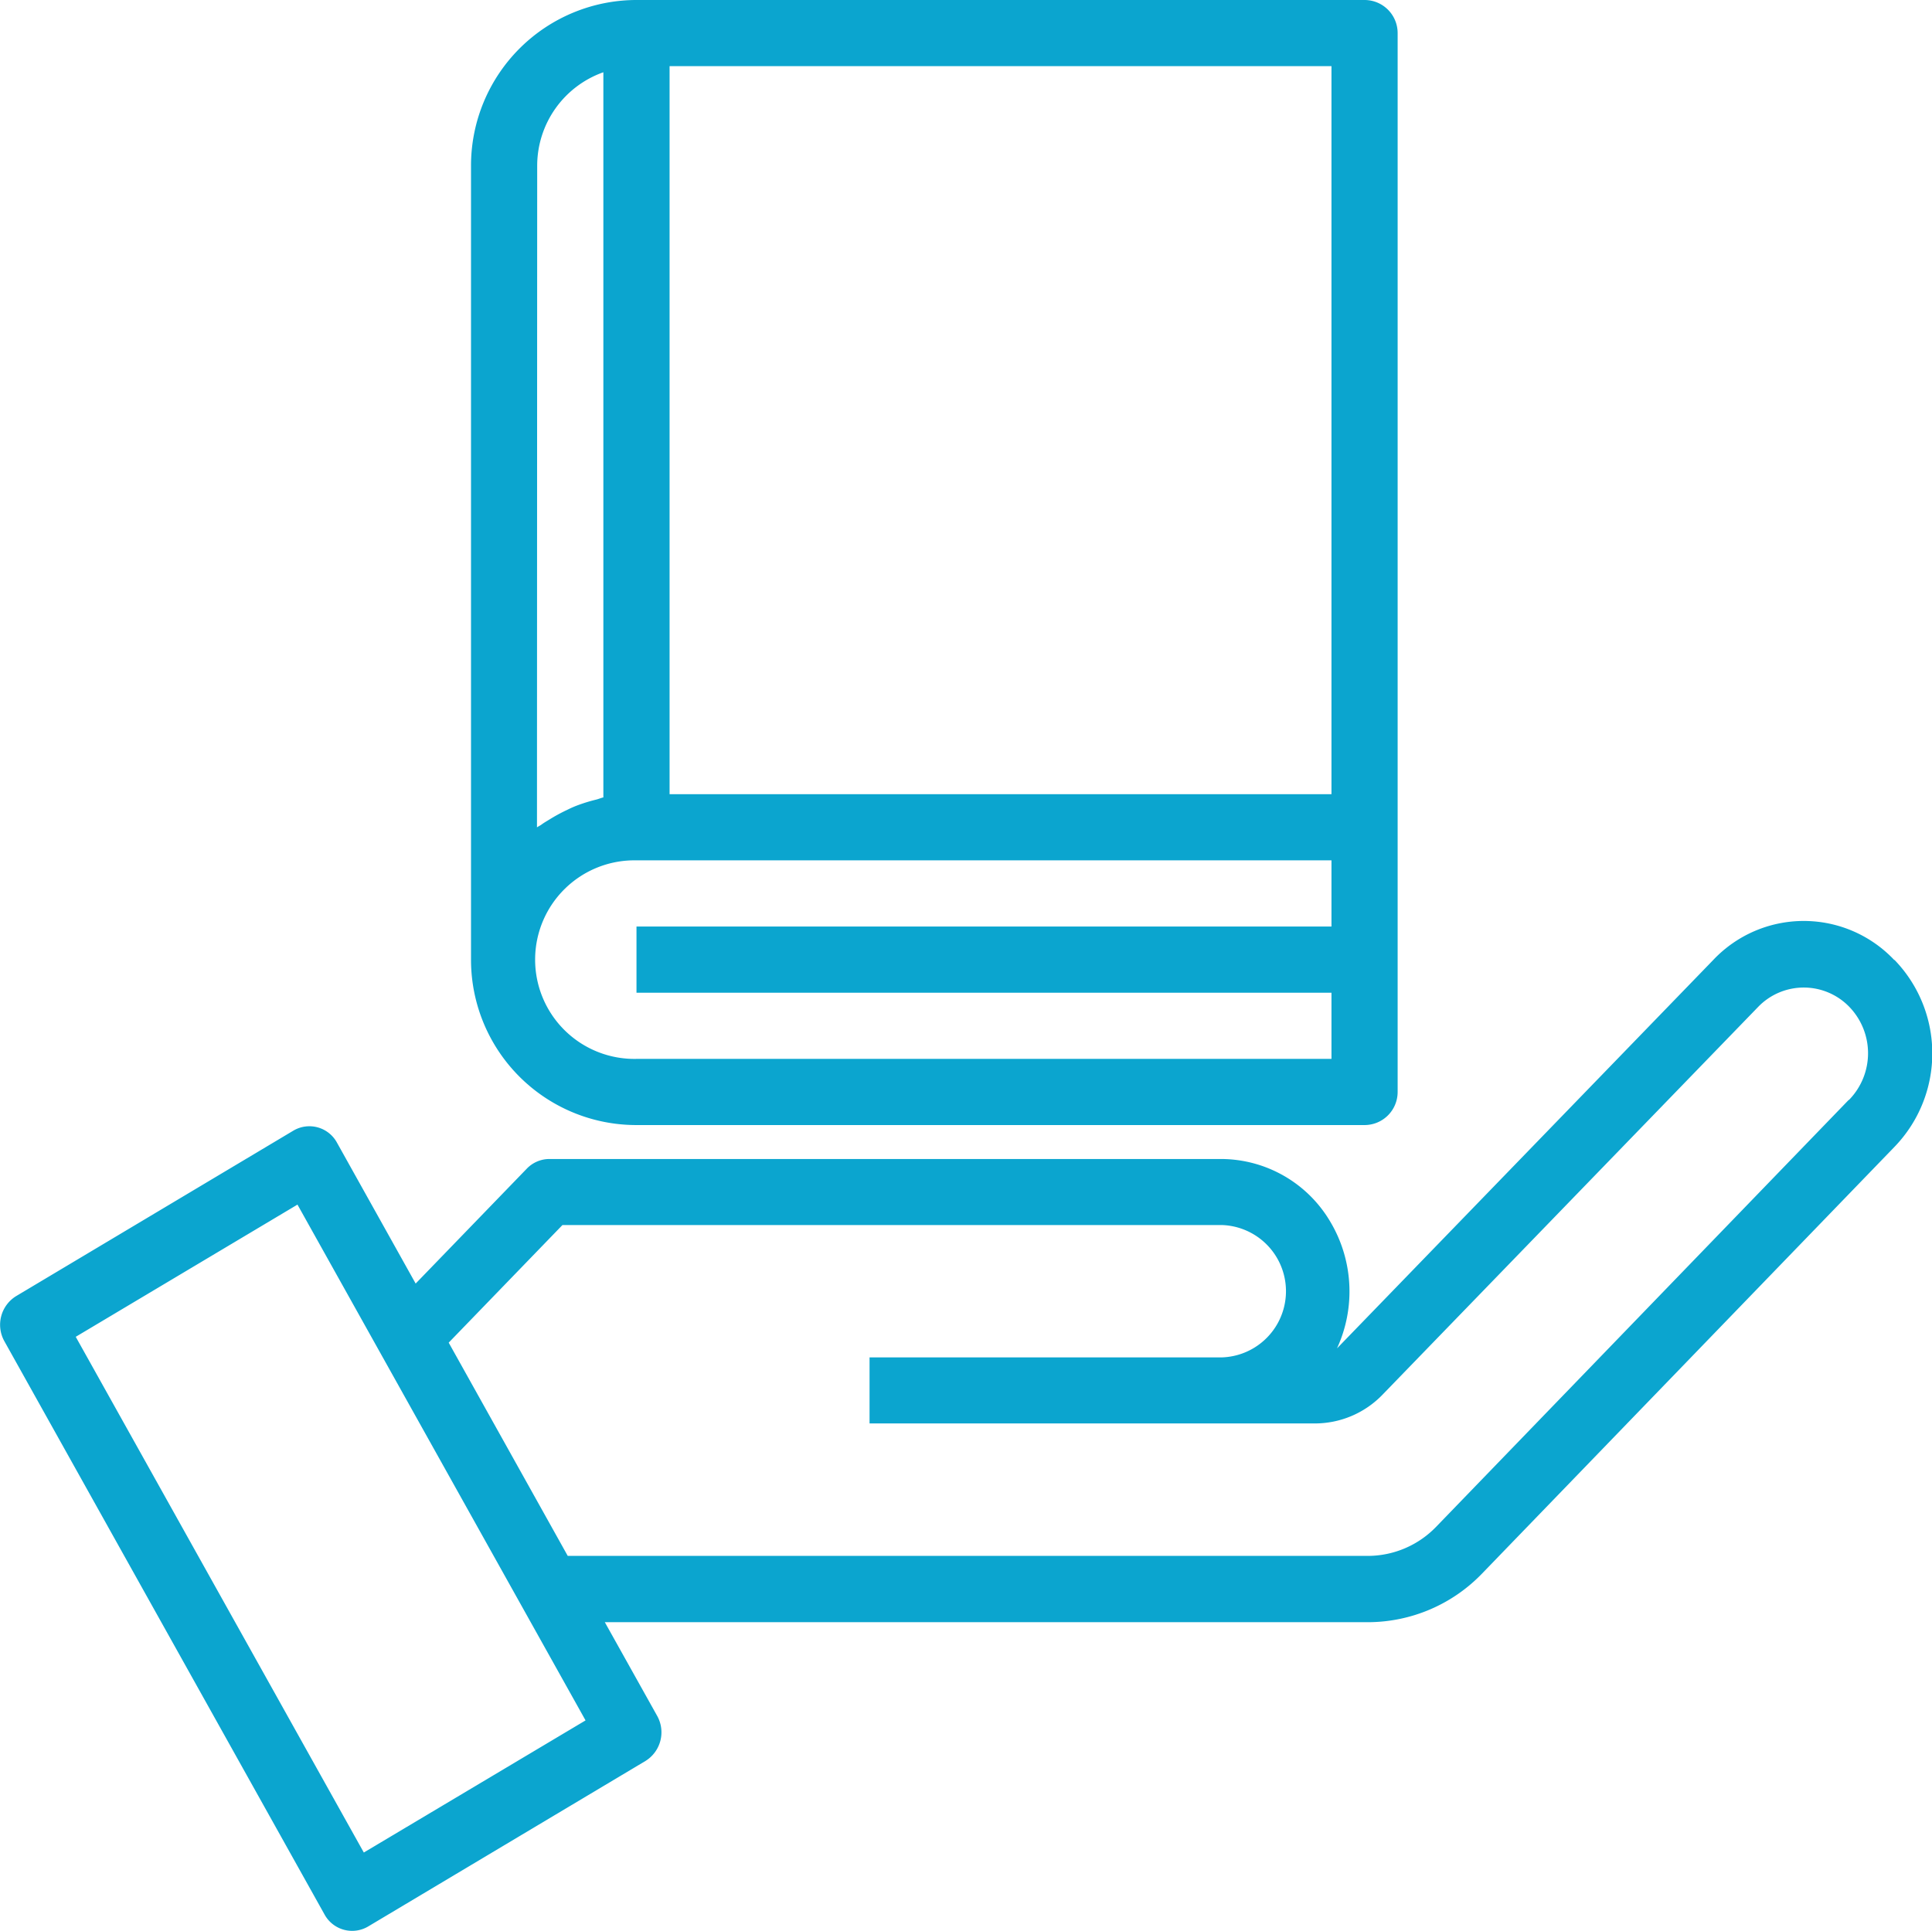
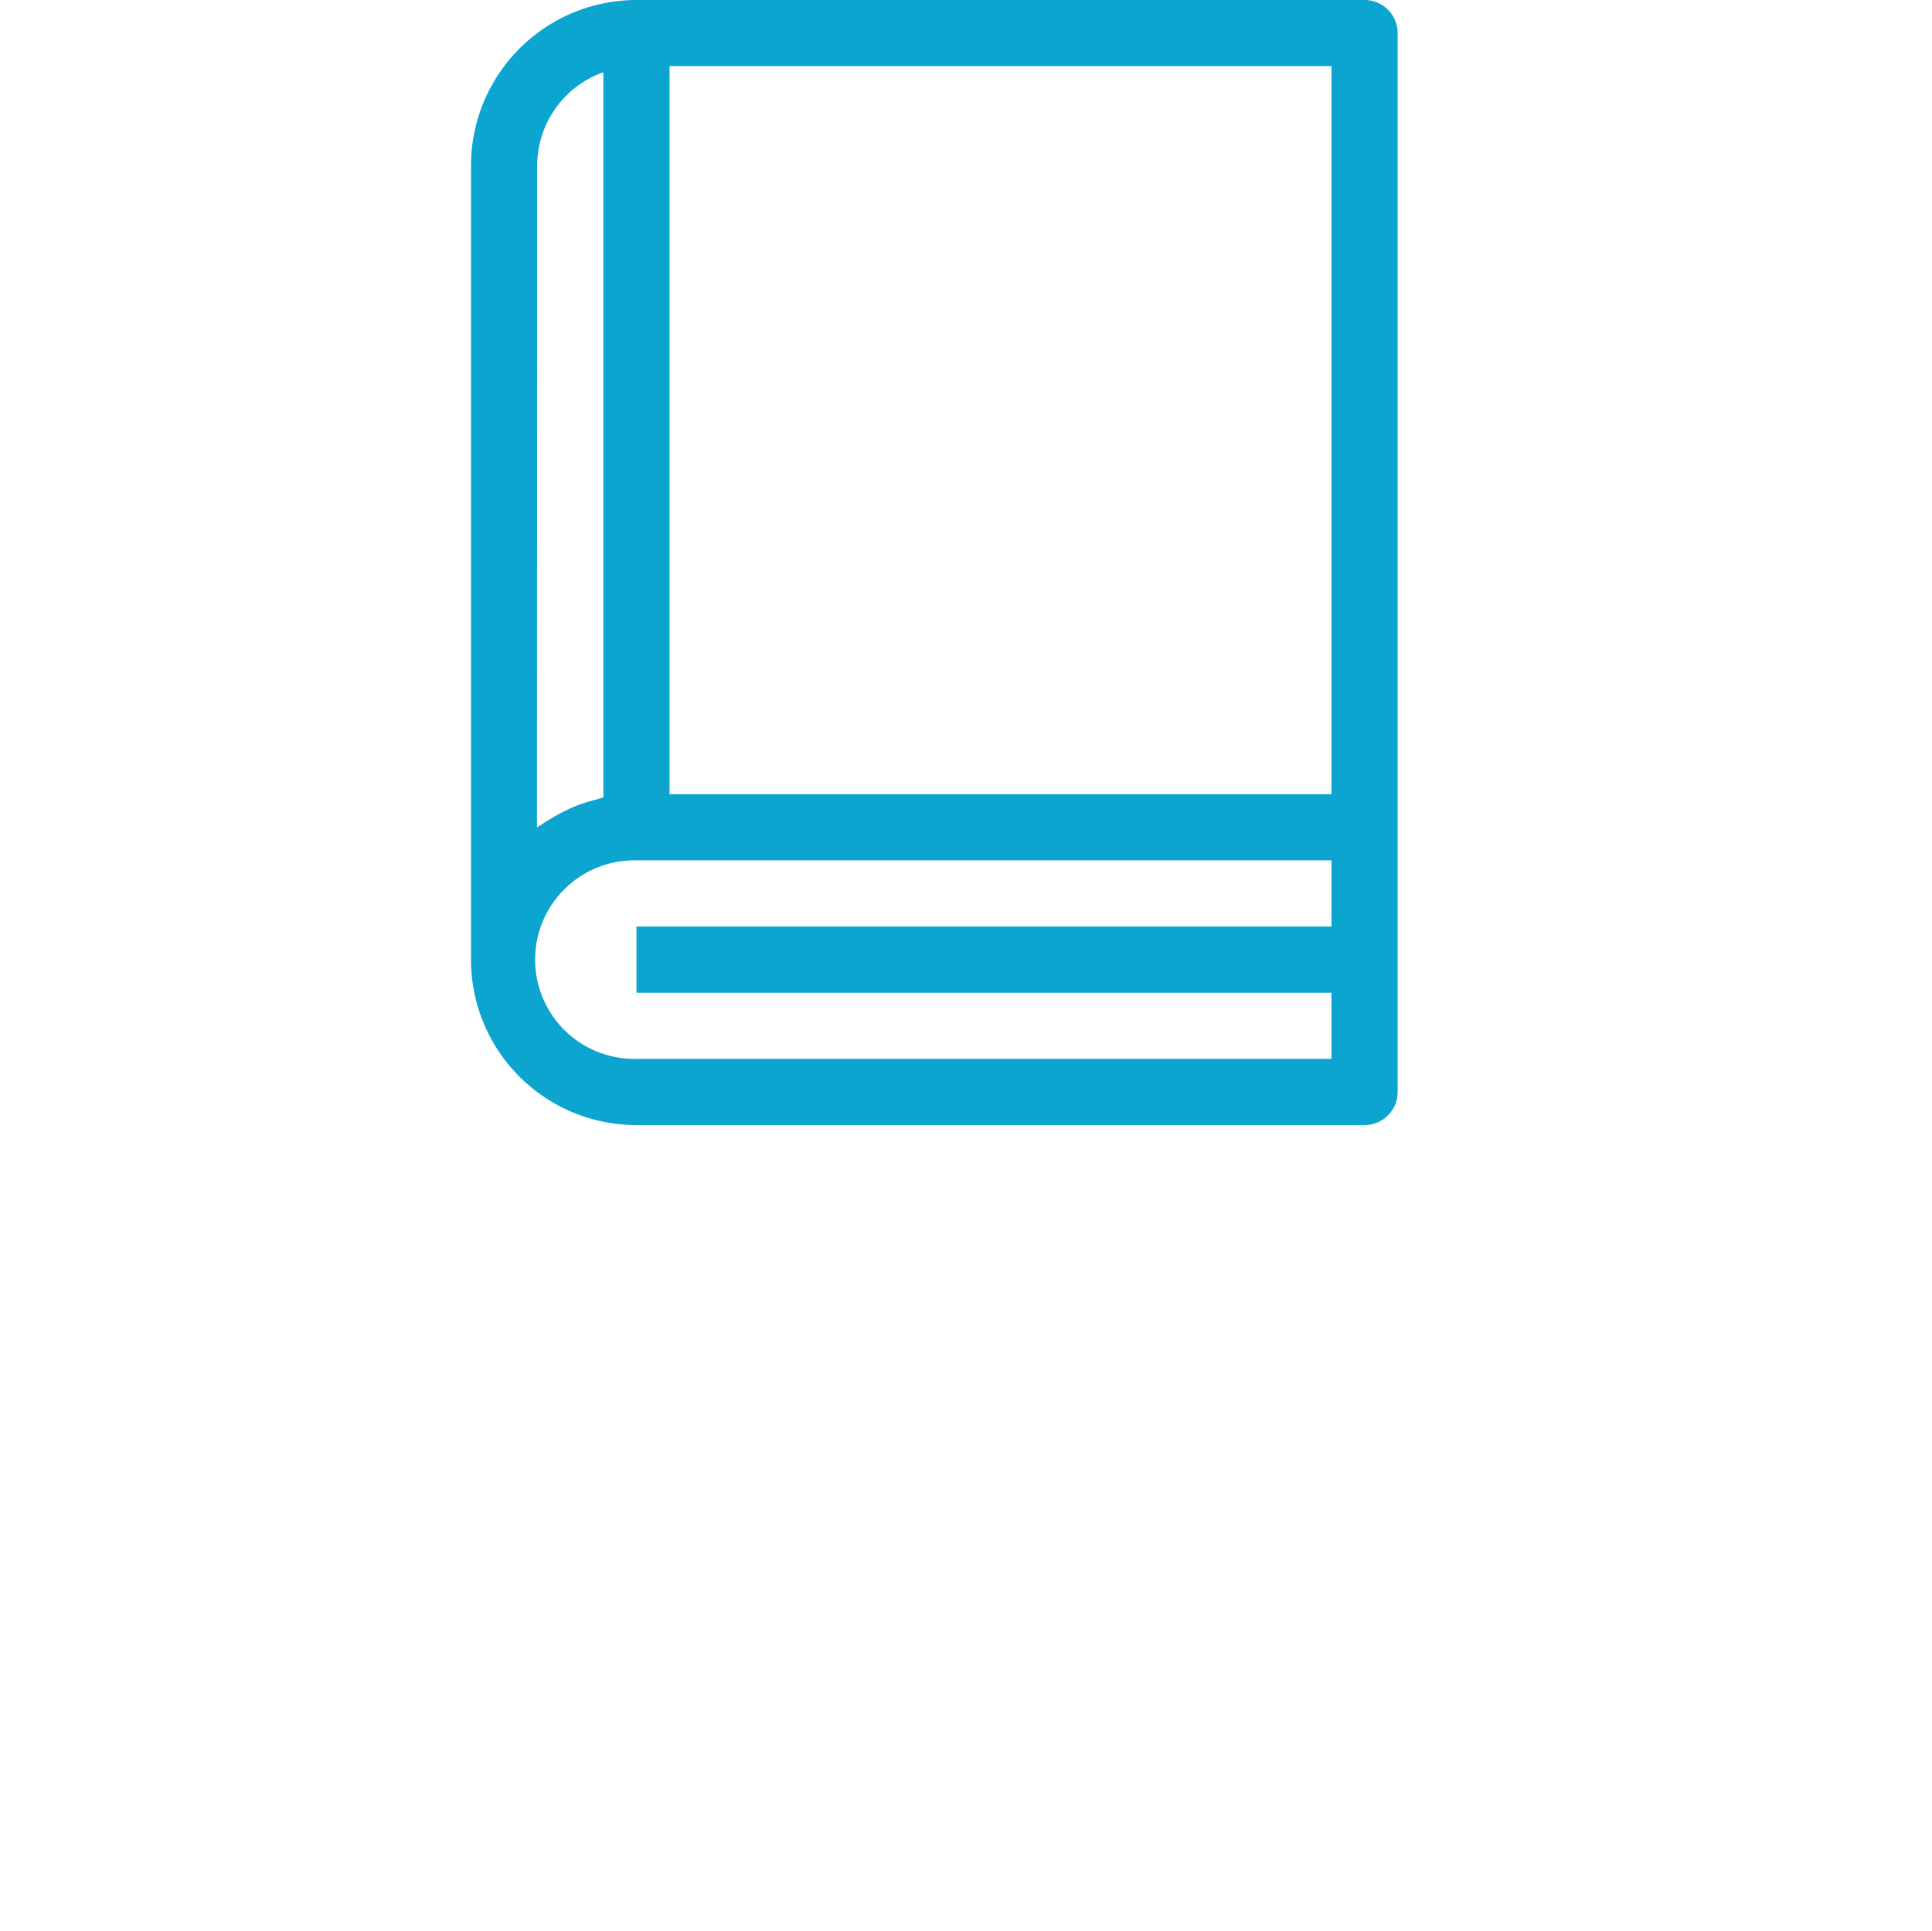
<svg xmlns="http://www.w3.org/2000/svg" width="45.021" height="45" viewBox="0 0 45.021 45">
  <g id="Group_1831" data-name="Group 1831" transform="translate(0.002 -0.864)">
-     <path id="Path_2207" data-name="Path 2207" d="M44.14,239.8a2.9,2.9,0,0,0-4.22,0l-8.749,9.033-.017.017a3.175,3.175,0,0,0-.17-2.974,2.961,2.961,0,0,0-2.523-1.439H12.8a.733.733,0,0,0-.527.226l-2.589,2.677-1.832-3.281a.732.732,0,0,0-1.019-.282l-6.46,3.856A.785.785,0,0,0,.1,248.684l7.459,13.357a.733.733,0,0,0,1.019.282l6.46-3.856a.785.785,0,0,0,.273-1.053l-1.219-2.182h17.8a3.7,3.7,0,0,0,2.638-1.129l9.614-9.948a3.134,3.134,0,0,0,0-4.359ZM8.476,260.6,1.763,248.581,6.93,245.5l6.713,12.021Zm34.6-17.538-9.614,9.949a2.218,2.218,0,0,1-1.581.676H13.228l-.307-.55-2.467-4.42,2.651-2.741H28.461a1.543,1.543,0,0,1,0,3.085h-8.2V250.6H30.639a2.19,2.19,0,0,0,1.586-.681l8.752-9.036a1.477,1.477,0,0,1,2.107,0,1.556,1.556,0,0,1,0,2.178Z" transform="translate(0 -216.562)" fill="#0ba5cf" />
    <path id="Path_2208" data-name="Path 2208" d="M124.92,27.084h16.966a.771.771,0,0,0,.771-.771V1.635a.771.771,0,0,0-.771-.771H124.92a3.86,3.86,0,0,0-3.856,3.856V23.228a3.852,3.852,0,0,0,3.856,3.856Zm0-1.542a2.314,2.314,0,1,1,0-4.627h16.195v1.542H124.92V24h16.195v1.542Zm16.195-6.169H125.691V2.406h15.424ZM122.606,4.72a2.313,2.313,0,0,1,1.542-2.172v16.9c-.055.012-.105.035-.159.049a3.889,3.889,0,0,0-.463.143c-.077.03-.149.062-.224.1a3.881,3.881,0,0,0-.409.222c-.065.04-.131.077-.192.123-.032.022-.067.038-.1.061Z" transform="translate(-110.09)" fill="#0ba5cf" />
  </g>
</svg>